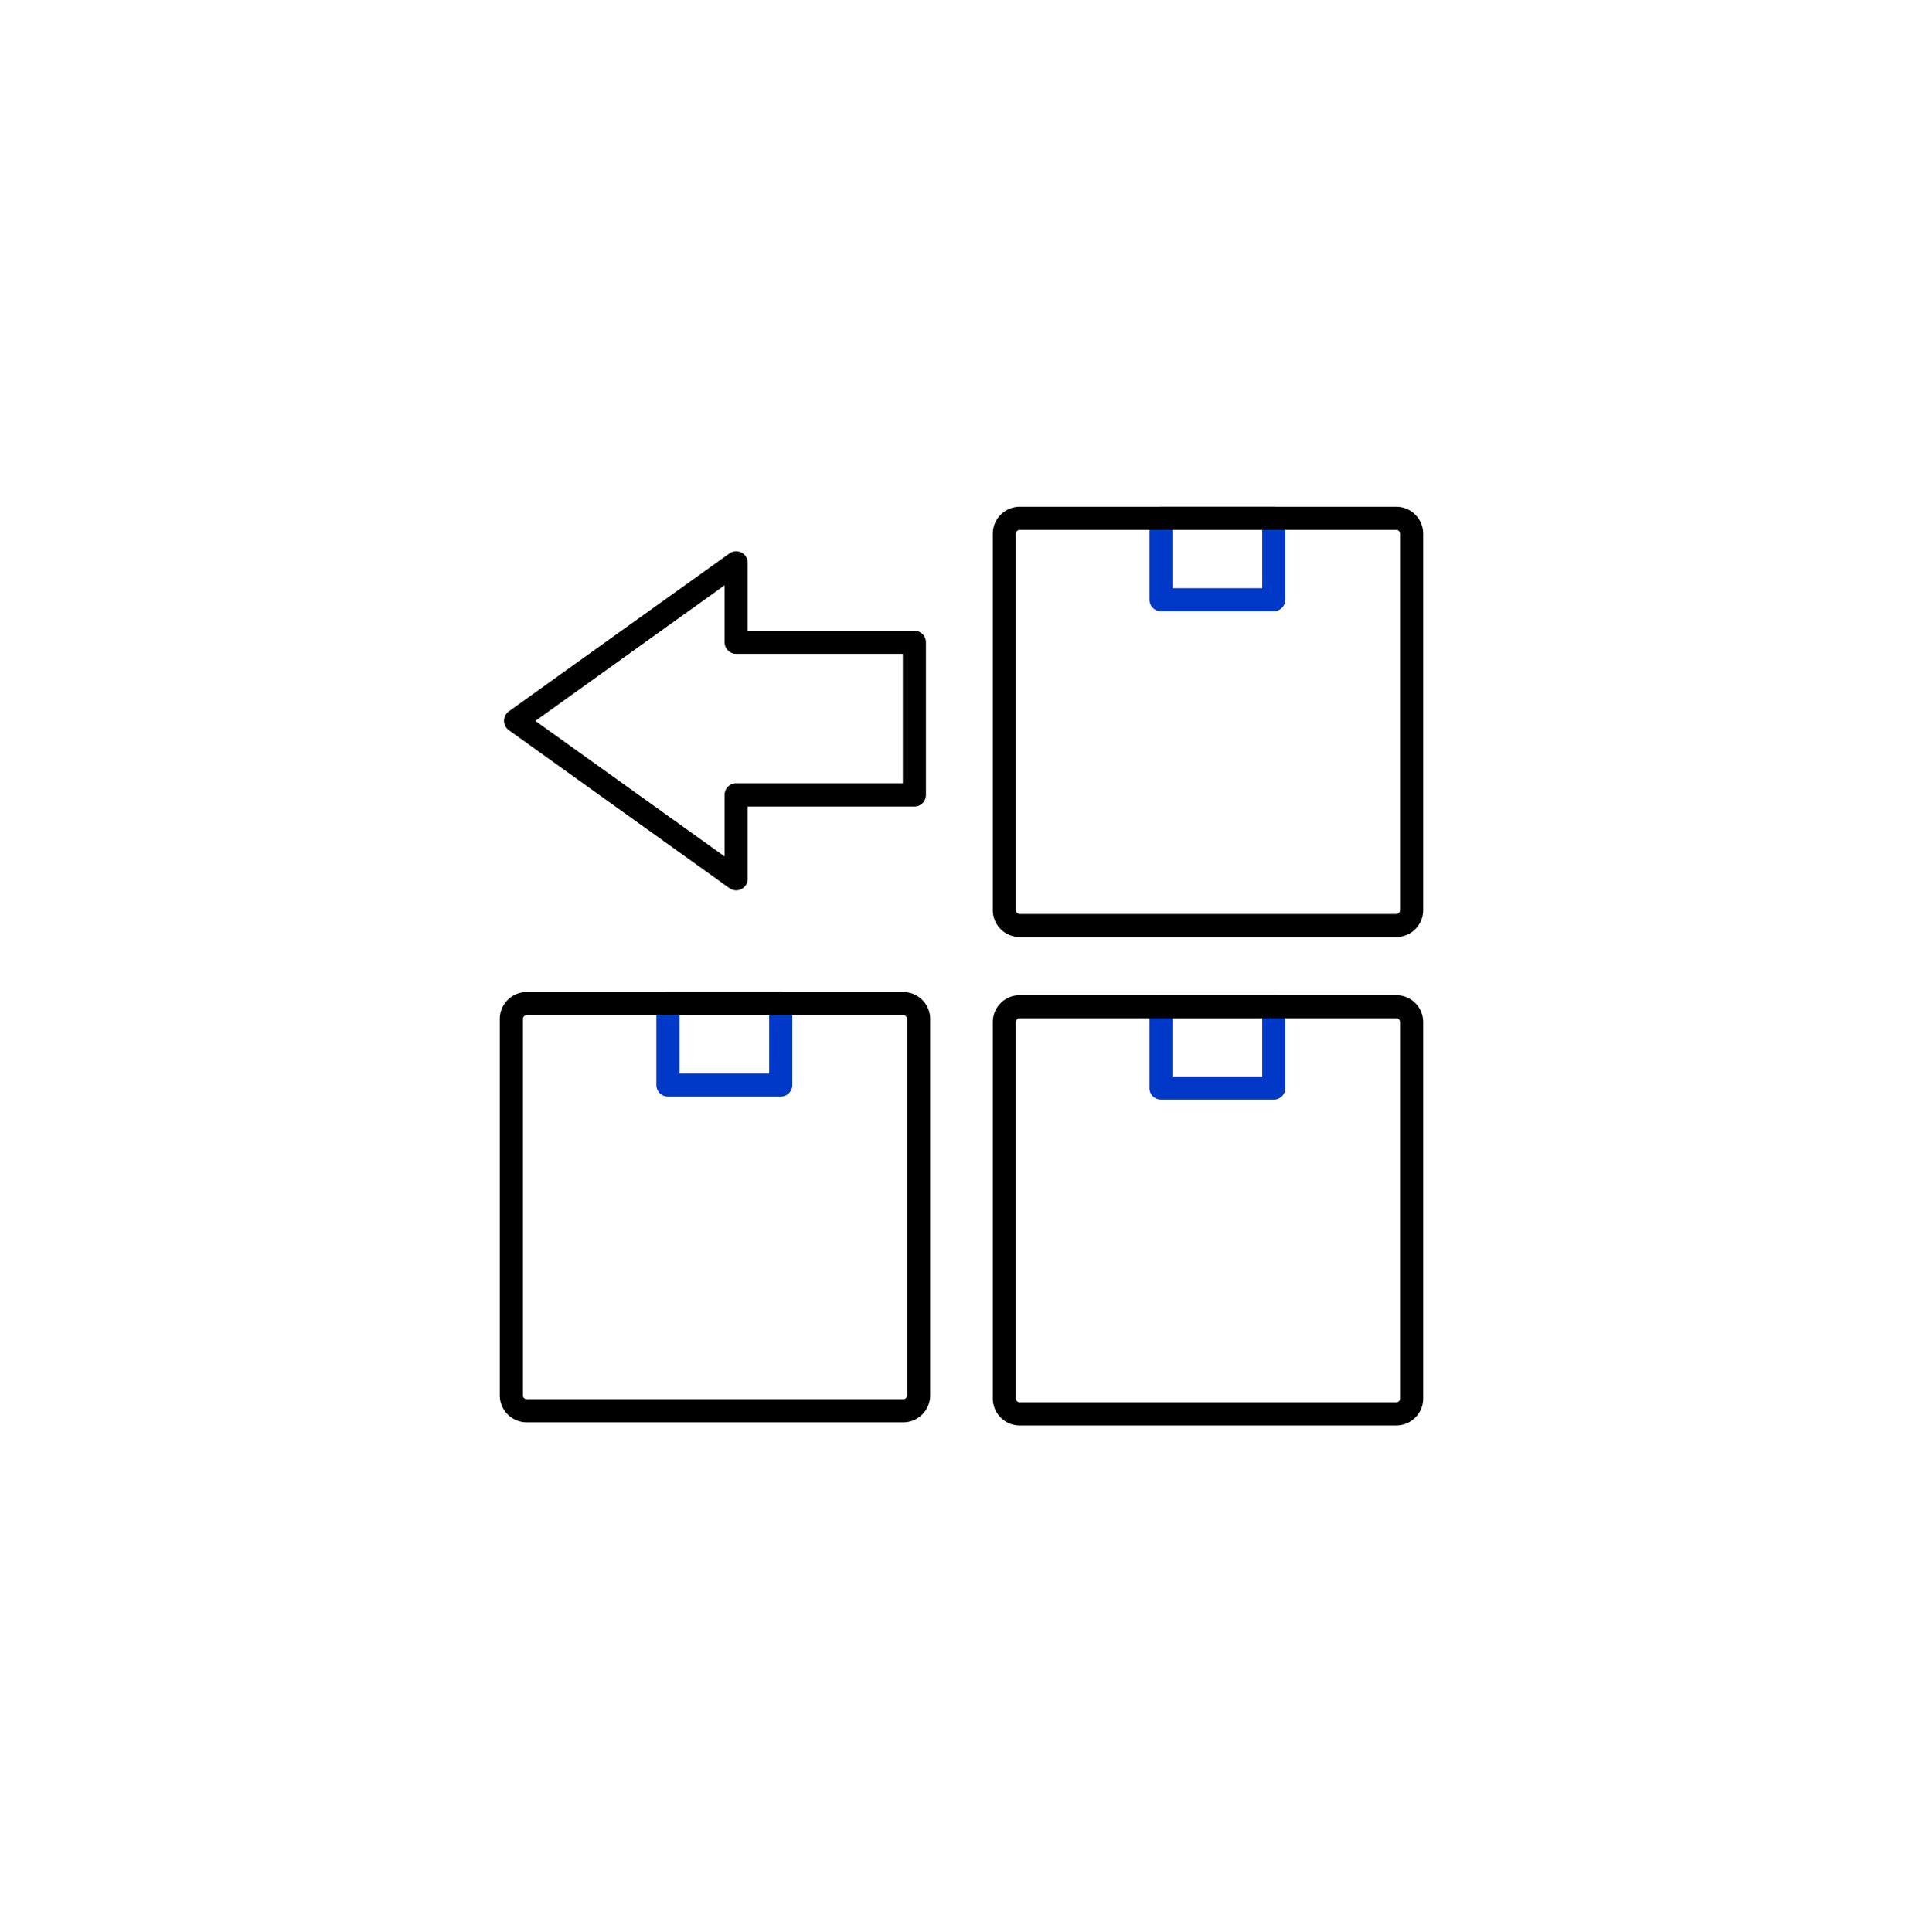
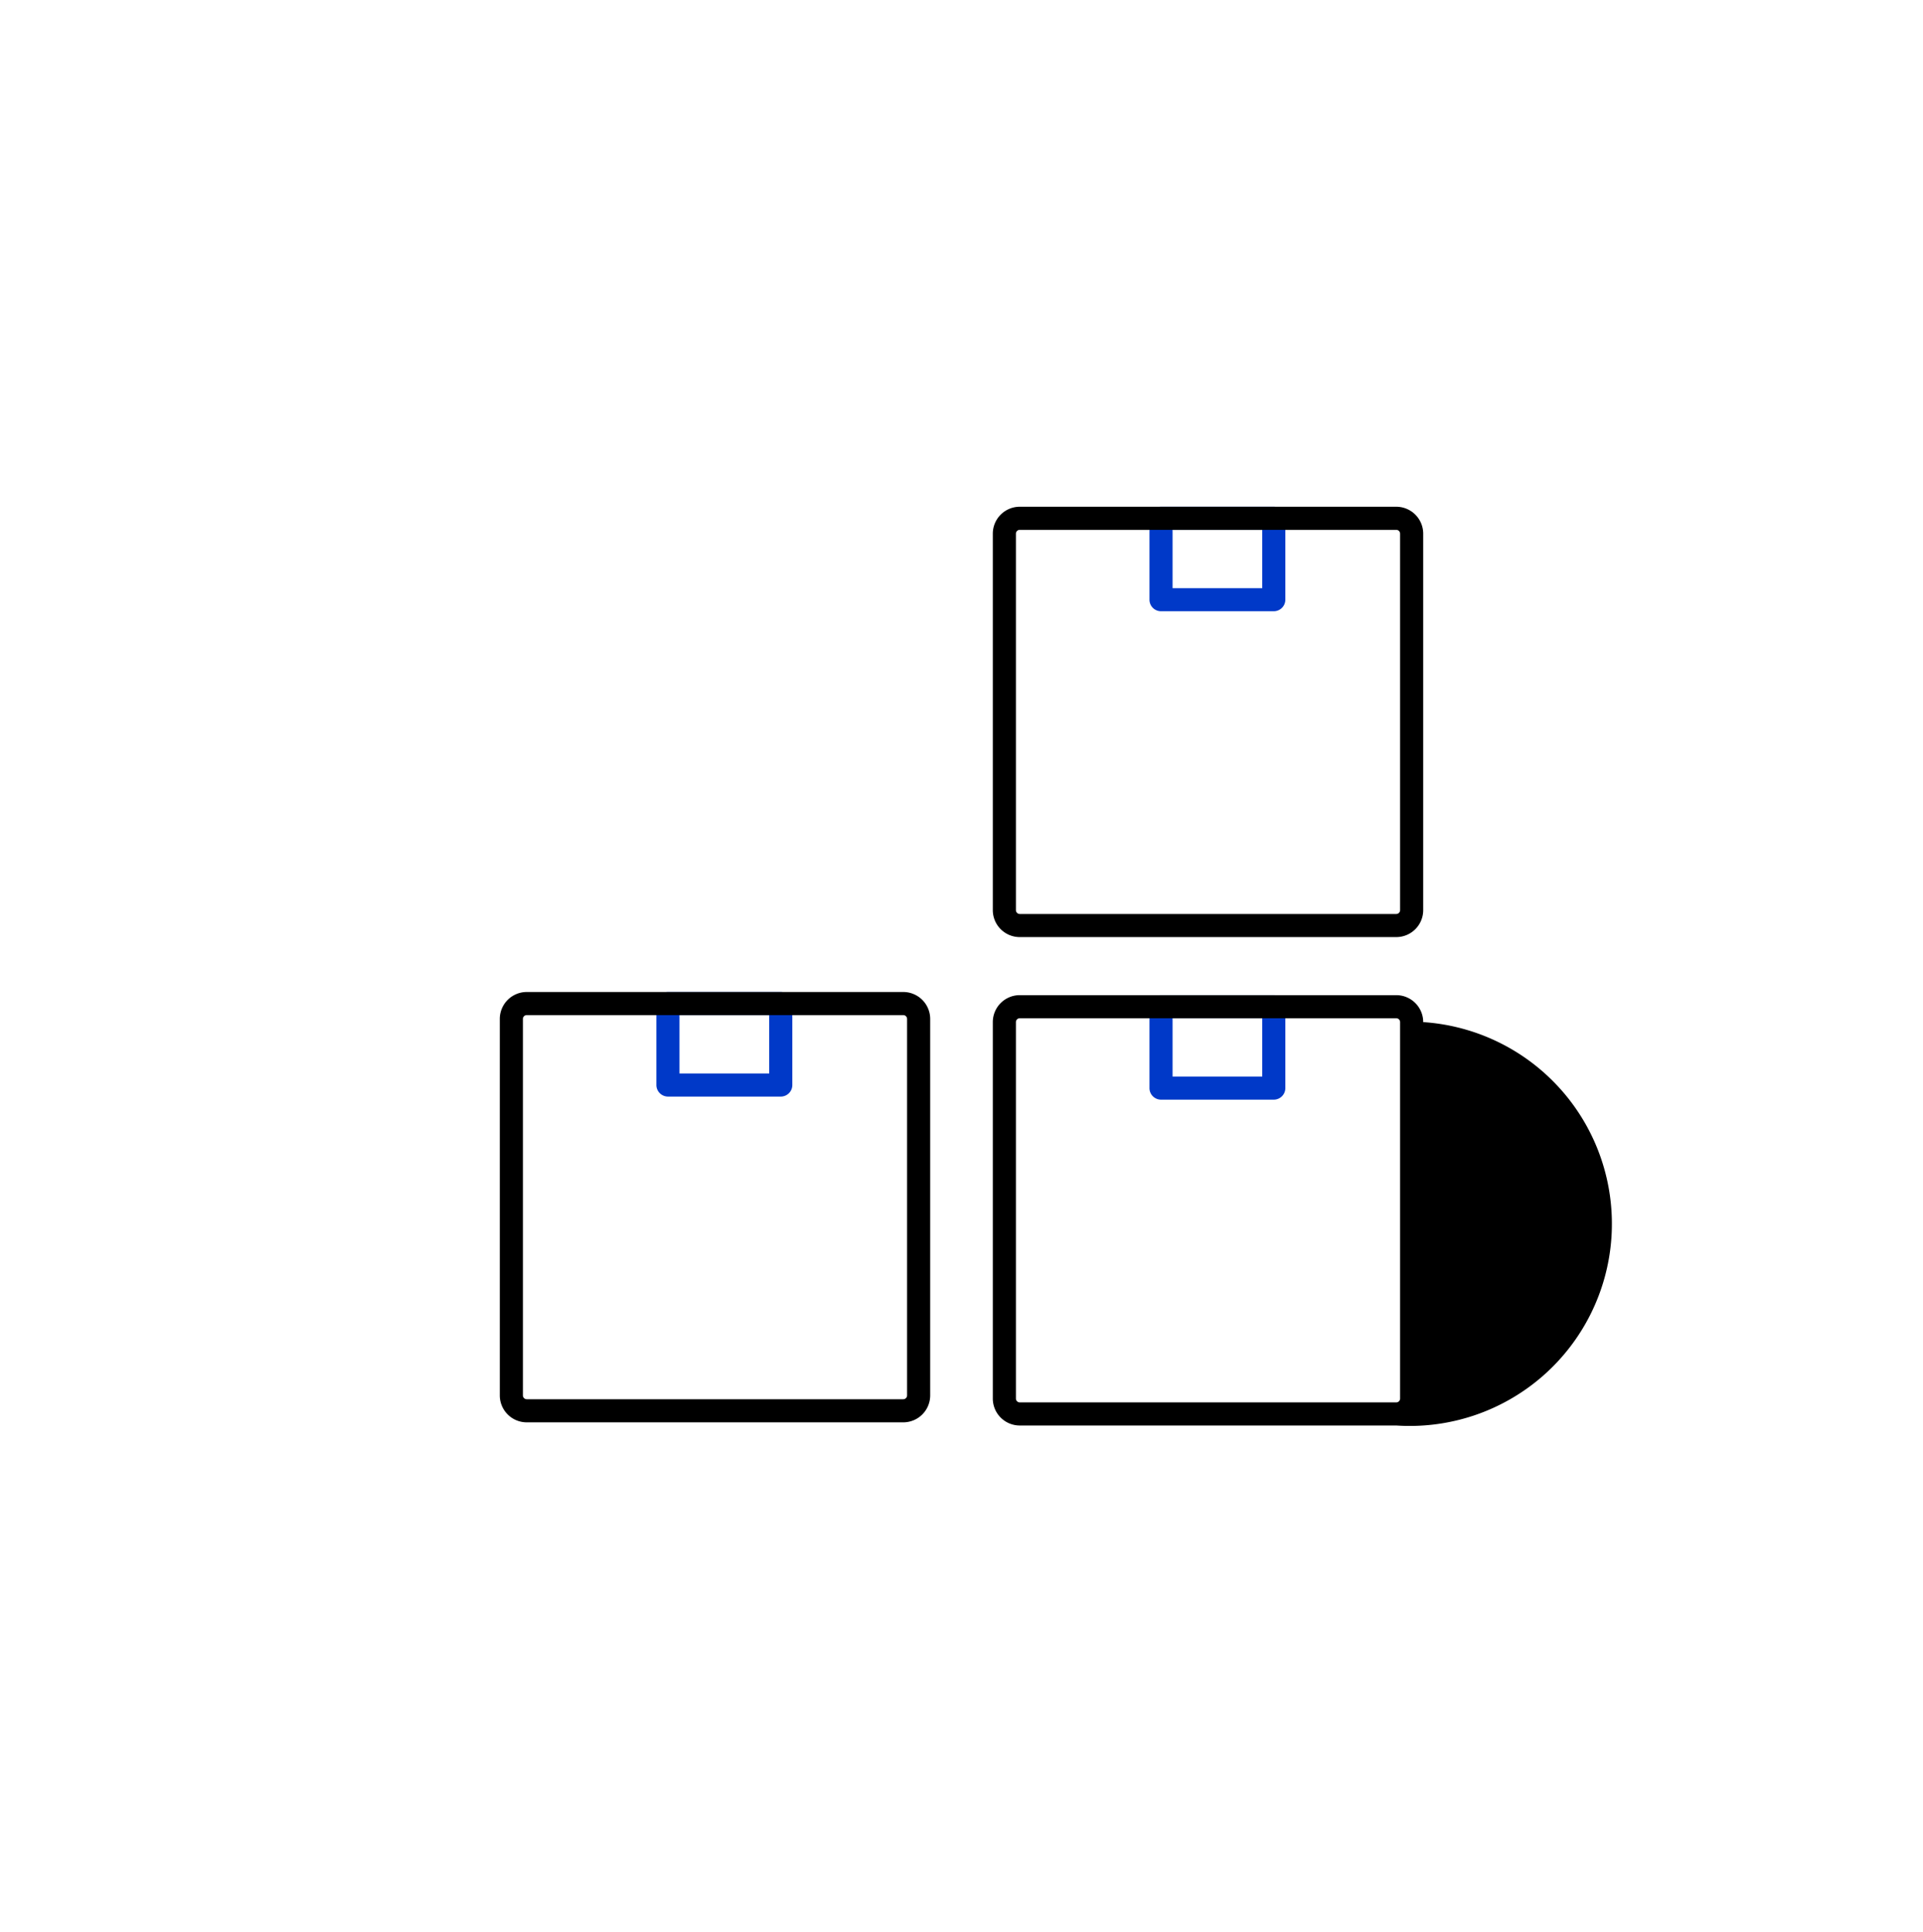
<svg xmlns="http://www.w3.org/2000/svg" id="图层_1" data-name="图层 1" viewBox="0 0 249.67 250.9">
  <defs>
    <style>.cls-1{fill:#0039c8;}</style>
  </defs>
-   <path d="M95.58,115.61a1.53,1.53,0,0,1-.87-.28L66.06,94.81a1.49,1.49,0,0,1-.62-1.22,1.52,1.52,0,0,1,.62-1.22L94.71,71.86a1.5,1.5,0,0,1,2.37,1.22V81.9h21.64a1.5,1.5,0,0,1,1.5,1.5v19.83a1.5,1.5,0,0,1-1.5,1.5H97.08v9.38a1.5,1.5,0,0,1-.81,1.33A1.53,1.53,0,0,1,95.58,115.61Zm-26.07-22,24.57,17.6v-8a1.5,1.5,0,0,1,1.5-1.5h21.64V84.9H95.58a1.5,1.5,0,0,1-1.5-1.5V76Z" />
  <path class="cls-1" d="M101.37,142.39H86.72a1.51,1.51,0,0,1-1.5-1.5V130.31a1.5,1.5,0,0,1,1.5-1.5h14.65a1.5,1.5,0,0,1,1.5,1.5v10.58A1.5,1.5,0,0,1,101.37,142.39Zm-13.15-3H99.87v-7.58H88.22Z" />
  <path d="M117.27,184.69H68.39a3.5,3.5,0,0,1-3.5-3.5V132.31a3.5,3.5,0,0,1,3.5-3.5h48.88a3.5,3.5,0,0,1,3.5,3.5v48.88A3.5,3.5,0,0,1,117.27,184.69ZM68.39,131.81a.5.5,0,0,0-.5.5v48.88a.5.5,0,0,0,.5.5h48.88a.5.5,0,0,0,.5-.5V132.31a.5.5,0,0,0-.5-.5Z" />
  <path class="cls-1" d="M165.38,142.79H150.74a1.5,1.5,0,0,1-1.5-1.5V130.72a1.5,1.5,0,0,1,1.5-1.5h14.64a1.5,1.5,0,0,1,1.5,1.5v10.57A1.5,1.5,0,0,1,165.38,142.79Zm-13.14-3h11.64v-7.57H152.24Z" />
-   <path d="M181.28,185.1H132.4a3.5,3.5,0,0,1-3.5-3.5V132.72a3.5,3.5,0,0,1,3.5-3.5h48.88a3.5,3.5,0,0,1,3.5,3.5V181.6A3.5,3.5,0,0,1,181.28,185.1ZM132.4,132.22a.5.5,0,0,0-.5.5V181.6a.5.5,0,0,0,.5.5h48.88a.5.5,0,0,0,.5-.5V132.72a.5.5,0,0,0-.5-.5Z" />
+   <path d="M181.28,185.1H132.4a3.5,3.5,0,0,1-3.5-3.5V132.72a3.5,3.5,0,0,1,3.5-3.5h48.88a3.5,3.5,0,0,1,3.5,3.5A3.5,3.5,0,0,1,181.28,185.1ZM132.4,132.22a.5.5,0,0,0-.5.5V181.6a.5.5,0,0,0,.5.5h48.88a.5.5,0,0,0,.5-.5V132.72a.5.5,0,0,0-.5-.5Z" />
  <path class="cls-1" d="M165.38,79.37H150.74a1.5,1.5,0,0,1-1.5-1.5V67.3a1.5,1.5,0,0,1,1.5-1.5h14.64a1.5,1.5,0,0,1,1.5,1.5V77.87A1.5,1.5,0,0,1,165.38,79.37Zm-13.14-3h11.64V68.8H152.24Z" />
  <path d="M181.28,121.68H132.4a3.5,3.5,0,0,1-3.5-3.5V69.3a3.5,3.5,0,0,1,3.5-3.5h48.88a3.5,3.5,0,0,1,3.5,3.5v48.88A3.5,3.5,0,0,1,181.28,121.68ZM132.4,68.8a.5.5,0,0,0-.5.5v48.88a.5.5,0,0,0,.5.5h48.88a.5.5,0,0,0,.5-.5V69.3a.5.5,0,0,0-.5-.5Z" />
</svg>